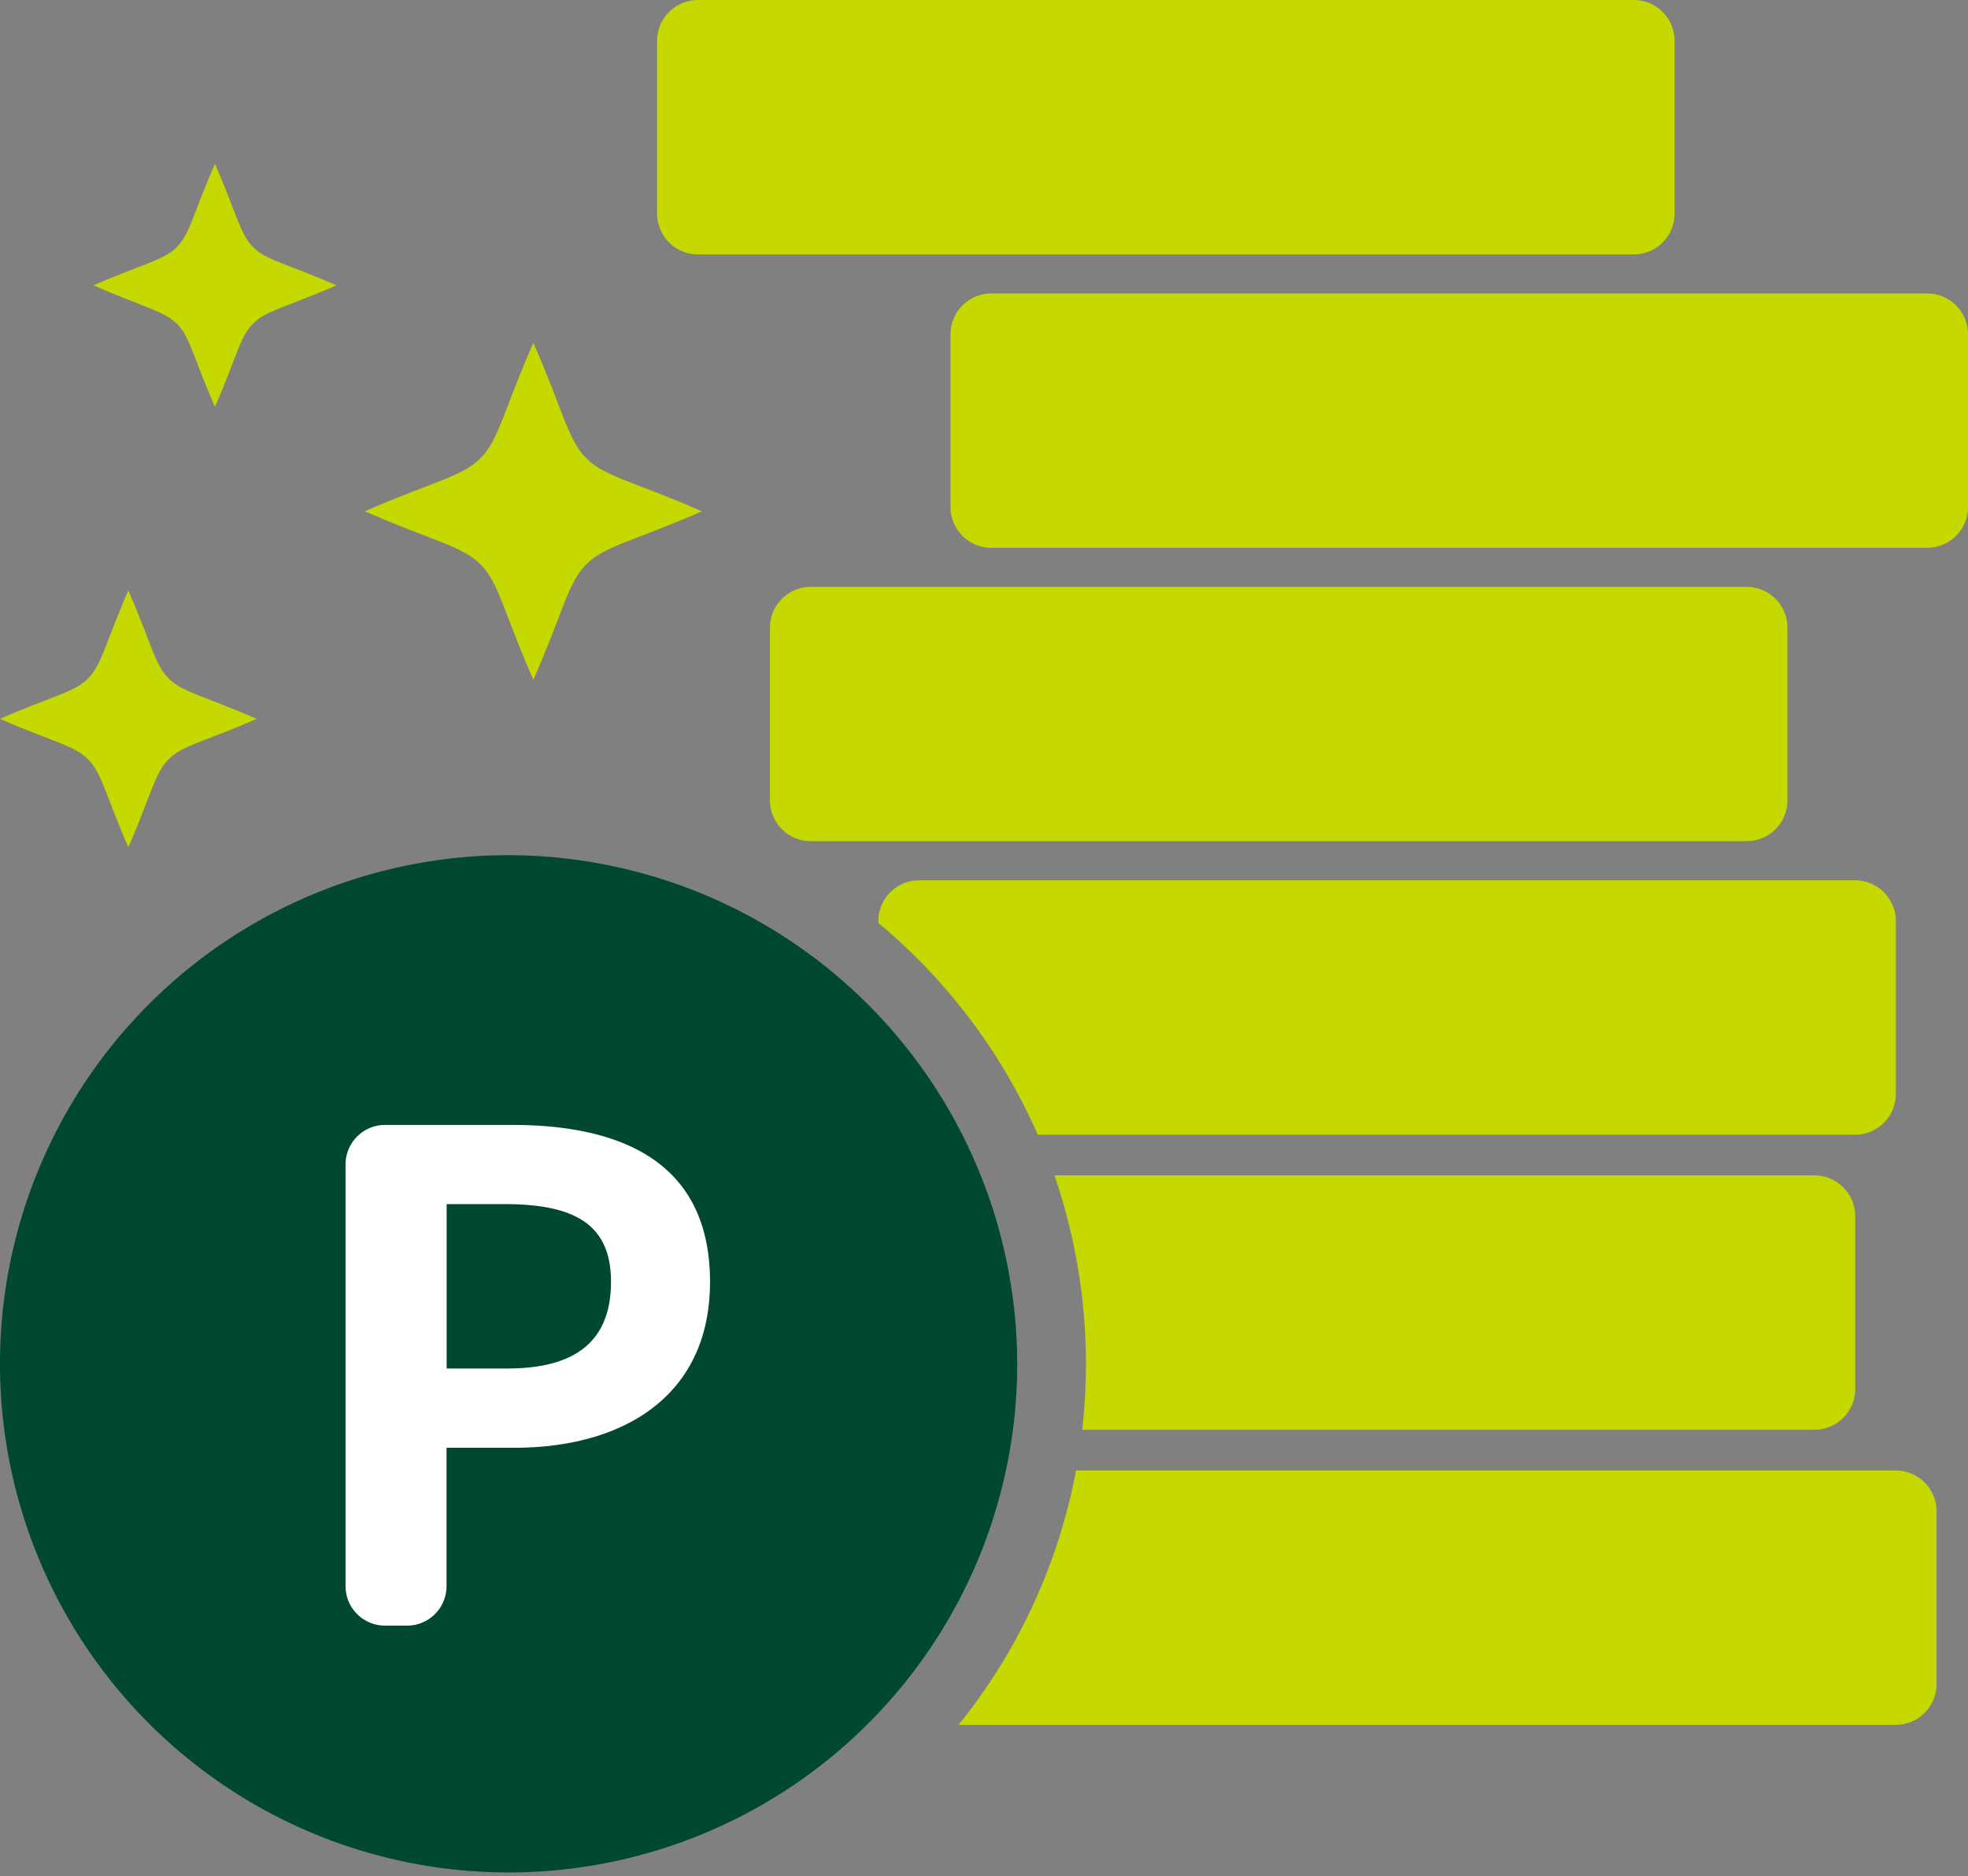
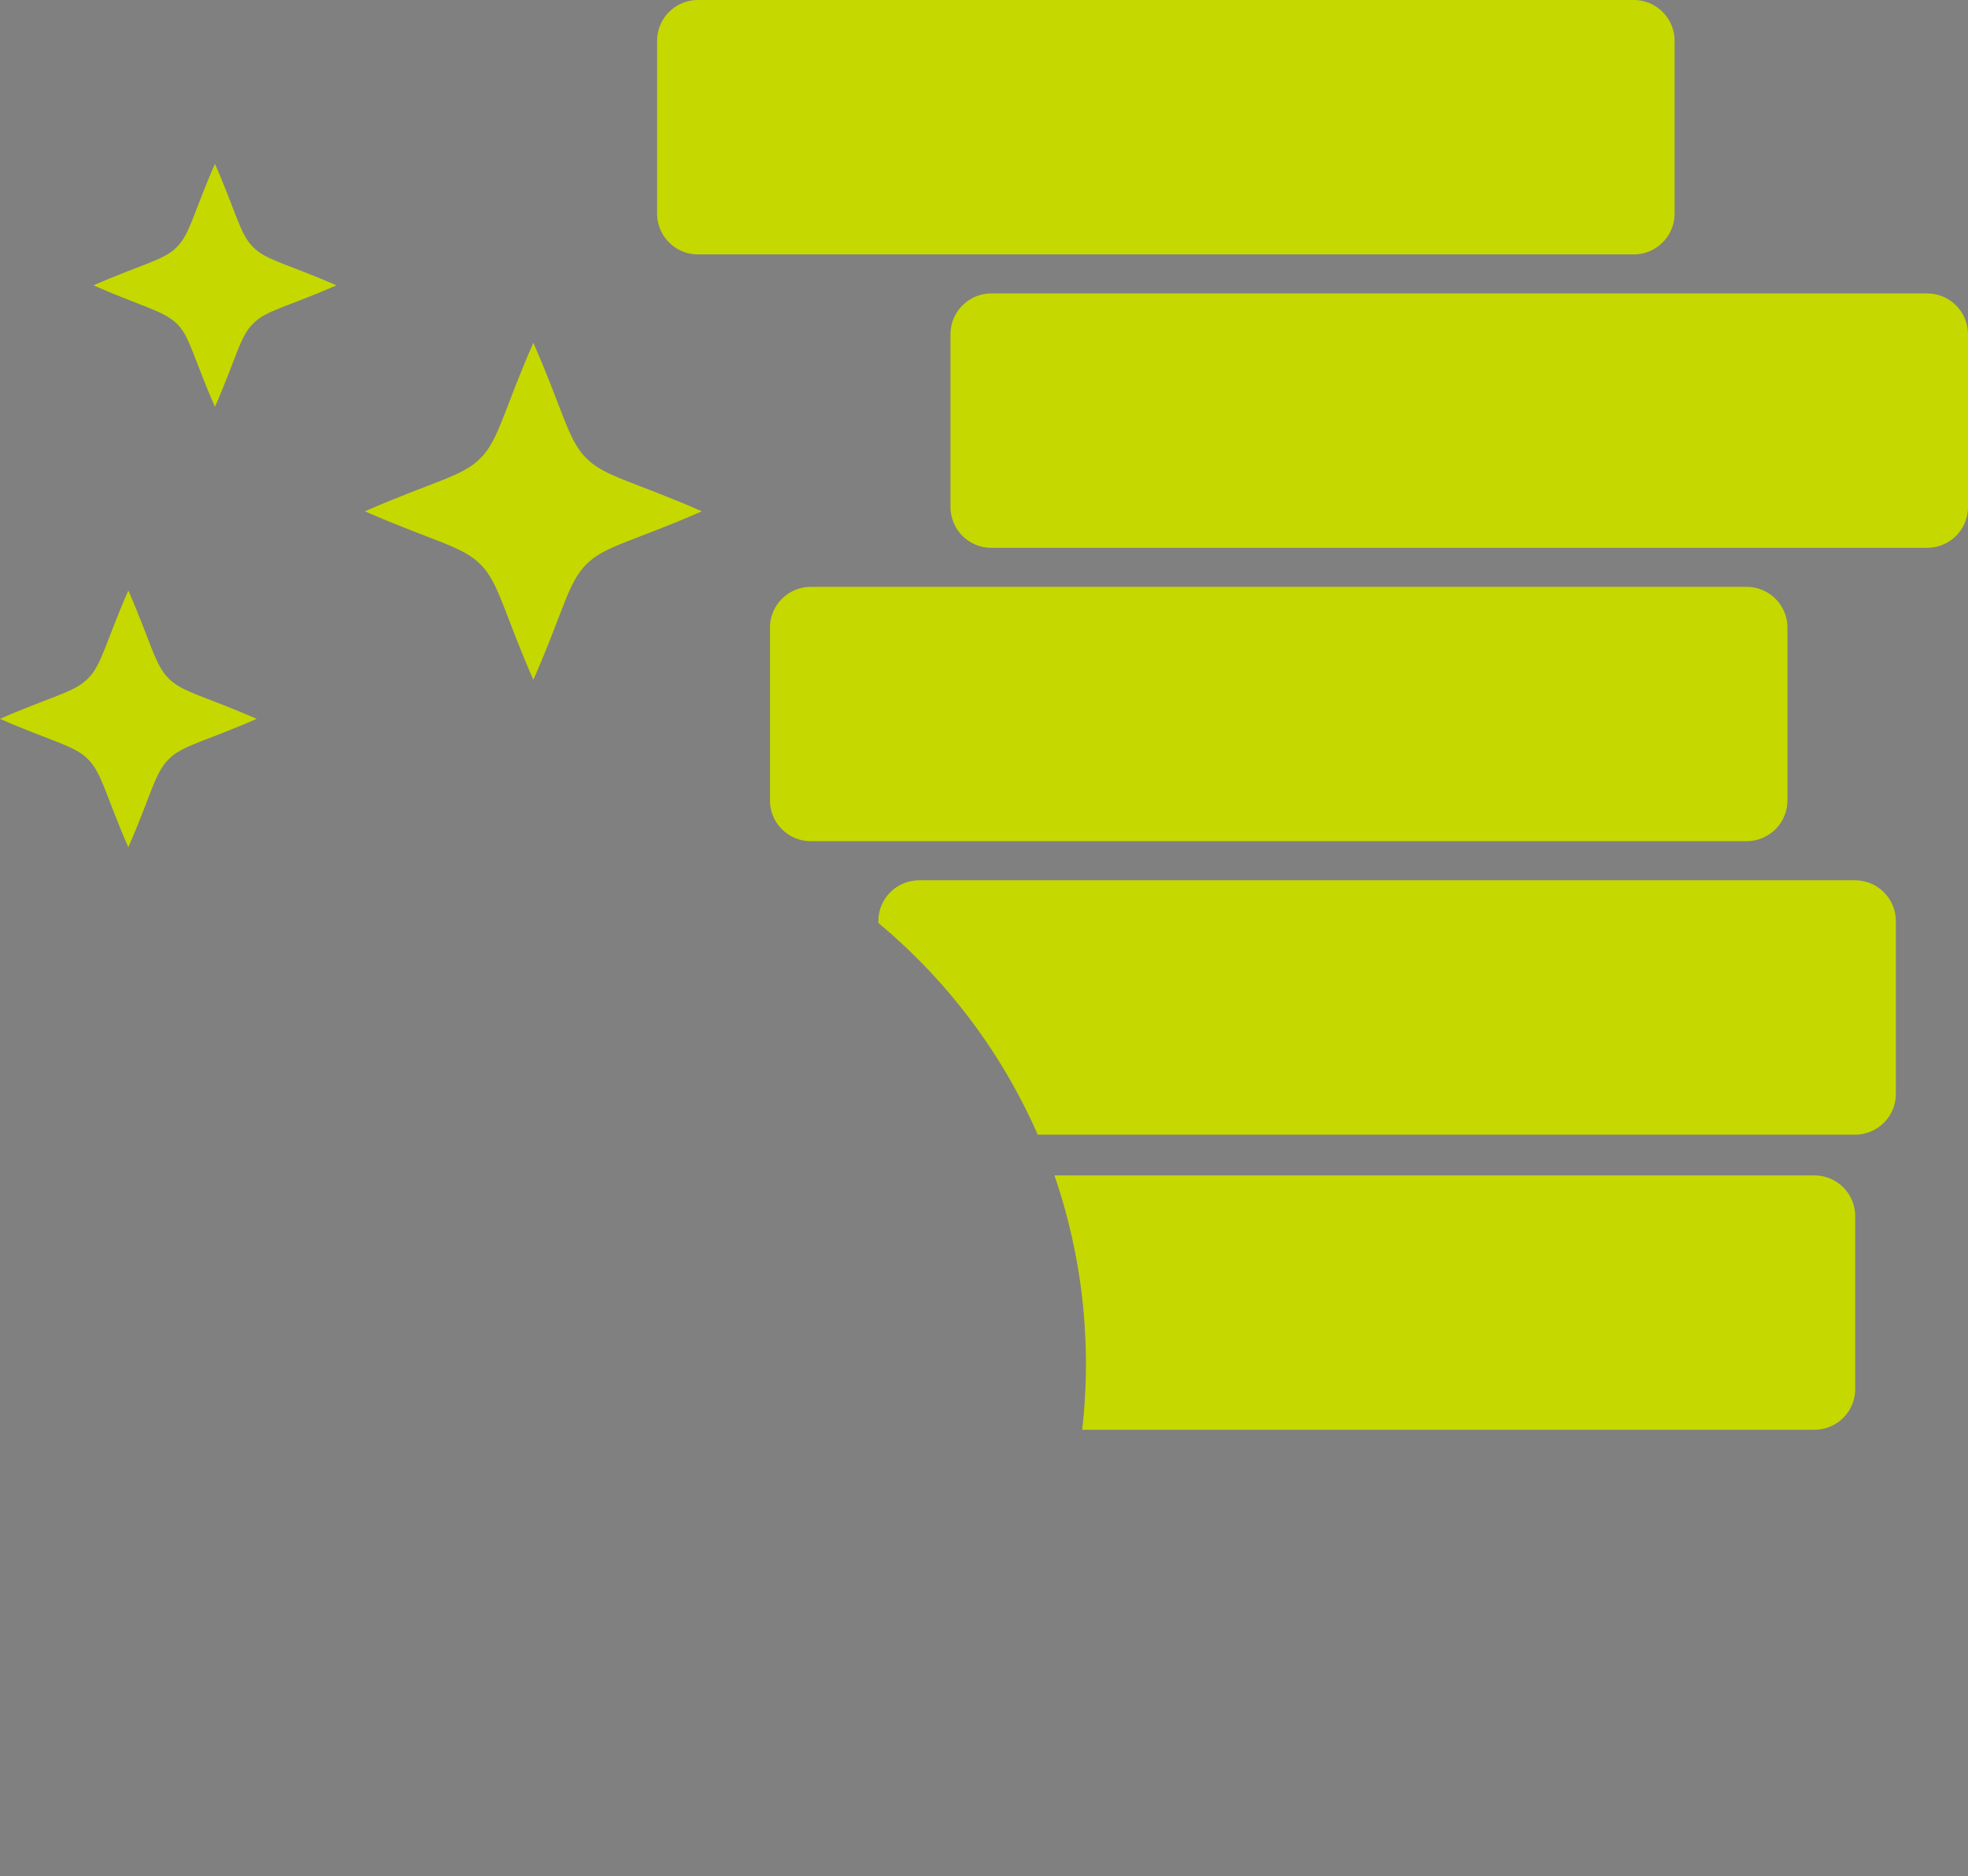
<svg xmlns="http://www.w3.org/2000/svg" id="グループ_11267" data-name="グループ 11267" width="99.681" height="95.017" viewBox="0 0 99.681 95.017">
  <rect x="0" y="0" width="99.681" height="95.017" fill="#808080" stroke="none" />
  <path id="パス_14627" data-name="パス 14627" d="M953.01,552.882h47.415a2.067,2.067,0,0,1,2.061,2.061V563.7a2.067,2.067,0,0,1-2.061,2.062H953.01a2.066,2.066,0,0,1-2.06-2.062v-8.761A2.067,2.067,0,0,1,953.01,552.882Z" transform="translate(-911.95 -523.158)" fill="#c5d800" />
  <path id="パス_14628" data-name="パス 14628" d="M962.156,538.021h47.414a2.066,2.066,0,0,1,2.061,2.06v8.762a2.066,2.066,0,0,1-2.061,2.061H962.156a2.068,2.068,0,0,1-2.062-2.061v-8.762A2.068,2.068,0,0,1,962.156,538.021Z" transform="translate(-911.95 -523.158)" fill="#c5d800" />
  <path id="パス_14629" data-name="パス 14629" d="M947.294,523.158h47.414a2.068,2.068,0,0,1,2.062,2.062v8.761a2.068,2.068,0,0,1-2.062,2.062H947.294a2.068,2.068,0,0,1-2.061-2.062V525.22A2.068,2.068,0,0,1,947.294,523.158Z" transform="translate(-911.95 -523.158)" fill="#c5d800" />
  <path id="パス_14630" data-name="パス 14630" d="M964.513,580.628a29.245,29.245,0,0,0-8.073-10.722v-.1a2.067,2.067,0,0,1,2.061-2.062h47.414a2.068,2.068,0,0,1,2.062,2.062v8.76a2.068,2.068,0,0,1-2.062,2.062Z" transform="translate(-911.95 -523.158)" fill="#c5d800" fill-rule="evenodd" />
  <path id="パス_14631" data-name="パス 14631" d="M966.764,595.573a29.359,29.359,0,0,0-1.406-12.883h38.5a2.067,2.067,0,0,1,2.061,2.061v8.762a2.066,2.066,0,0,1-2.061,2.06Z" transform="translate(-911.95 -523.158)" fill="#c5d800" fill-rule="evenodd" />
-   <path id="パス_14632" data-name="パス 14632" d="M960.5,610.519a29.05,29.05,0,0,0,5.952-12.884h41.524a2.068,2.068,0,0,1,2.062,2.062v8.761a2.068,2.068,0,0,1-2.062,2.062H960.5Z" transform="translate(-911.95 -523.158)" fill="#c5d800" fill-rule="evenodd" />
-   <path id="パス_14633" data-name="パス 14633" d="M963.473,592.318a25.762,25.762,0,1,1-25.757-25.847A25.812,25.812,0,0,1,963.473,592.318Z" transform="translate(-911.95 -523.158)" fill="#004831" />
-   <path id="パス_14634" data-name="パス 14634" d="M929.452,603.484a2,2,0,0,0,2.008,2.009h1.1a2,2,0,0,0,2.008-2.009v-7h3.435c5.512,0,9.91-2.611,9.91-8.4,0-5.994-4.368-7.952-10.051-7.952H931.46a2.007,2.007,0,0,0-2.008,2.008Zm5.121-11.015v-8.325h2.912c3.535,0,5.413.994,5.413,3.936,0,2.923-1.7,4.389-5.232,4.389Z" transform="translate(-911.95 -523.158)" fill="#fff" />
  <path id="パス_650" data-name="パス 650" d="M918.45,566.067c-1.138-2.587-1.34-3.772-2.044-4.455-.683-.705-1.868-.907-4.456-2.045,2.588-1.137,3.772-1.338,4.456-2.044.7-.683.906-1.868,2.044-4.456,1.136,2.588,1.338,3.772,2.045,4.456.683.7,1.867.907,4.455,2.044-2.588,1.138-3.772,1.34-4.455,2.045C919.788,562.295,919.586,563.483,918.45,566.067Z" transform="translate(-911.95 -523.158)" fill="#c5d800" />
  <path id="パス_650-2" data-name="パス 650-2" d="M938.965,557.589c-1.492-3.4-1.758-4.953-2.683-5.849-.9-.925-2.453-1.192-5.851-2.685,3.4-1.494,4.954-1.758,5.851-2.686.924-.9,1.191-2.452,2.683-5.85,1.493,3.4,1.759,4.954,2.686,5.85.9.926,2.451,1.191,5.85,2.686-3.4,1.493-4.954,1.758-5.85,2.685C940.724,552.636,940.458,554.2,938.965,557.589Z" transform="translate(-911.95 -523.158)" fill="#c5d800" />
  <path id="パス_651" data-name="パス 651" d="M922.837,543.764c-1.076-2.449-1.267-3.572-1.935-4.218s-1.768-.86-4.218-1.935c2.45-1.077,3.572-1.268,4.218-1.936.666-.645.859-1.769,1.935-4.216,1.077,2.449,1.268,3.571,1.937,4.216.644.668,1.768.859,4.216,1.936-2.45,1.076-3.572,1.267-4.216,1.935C924.1,540.192,923.916,541.312,922.837,543.764Z" transform="translate(-911.95 -523.158)" fill="#c5d800" />
</svg>